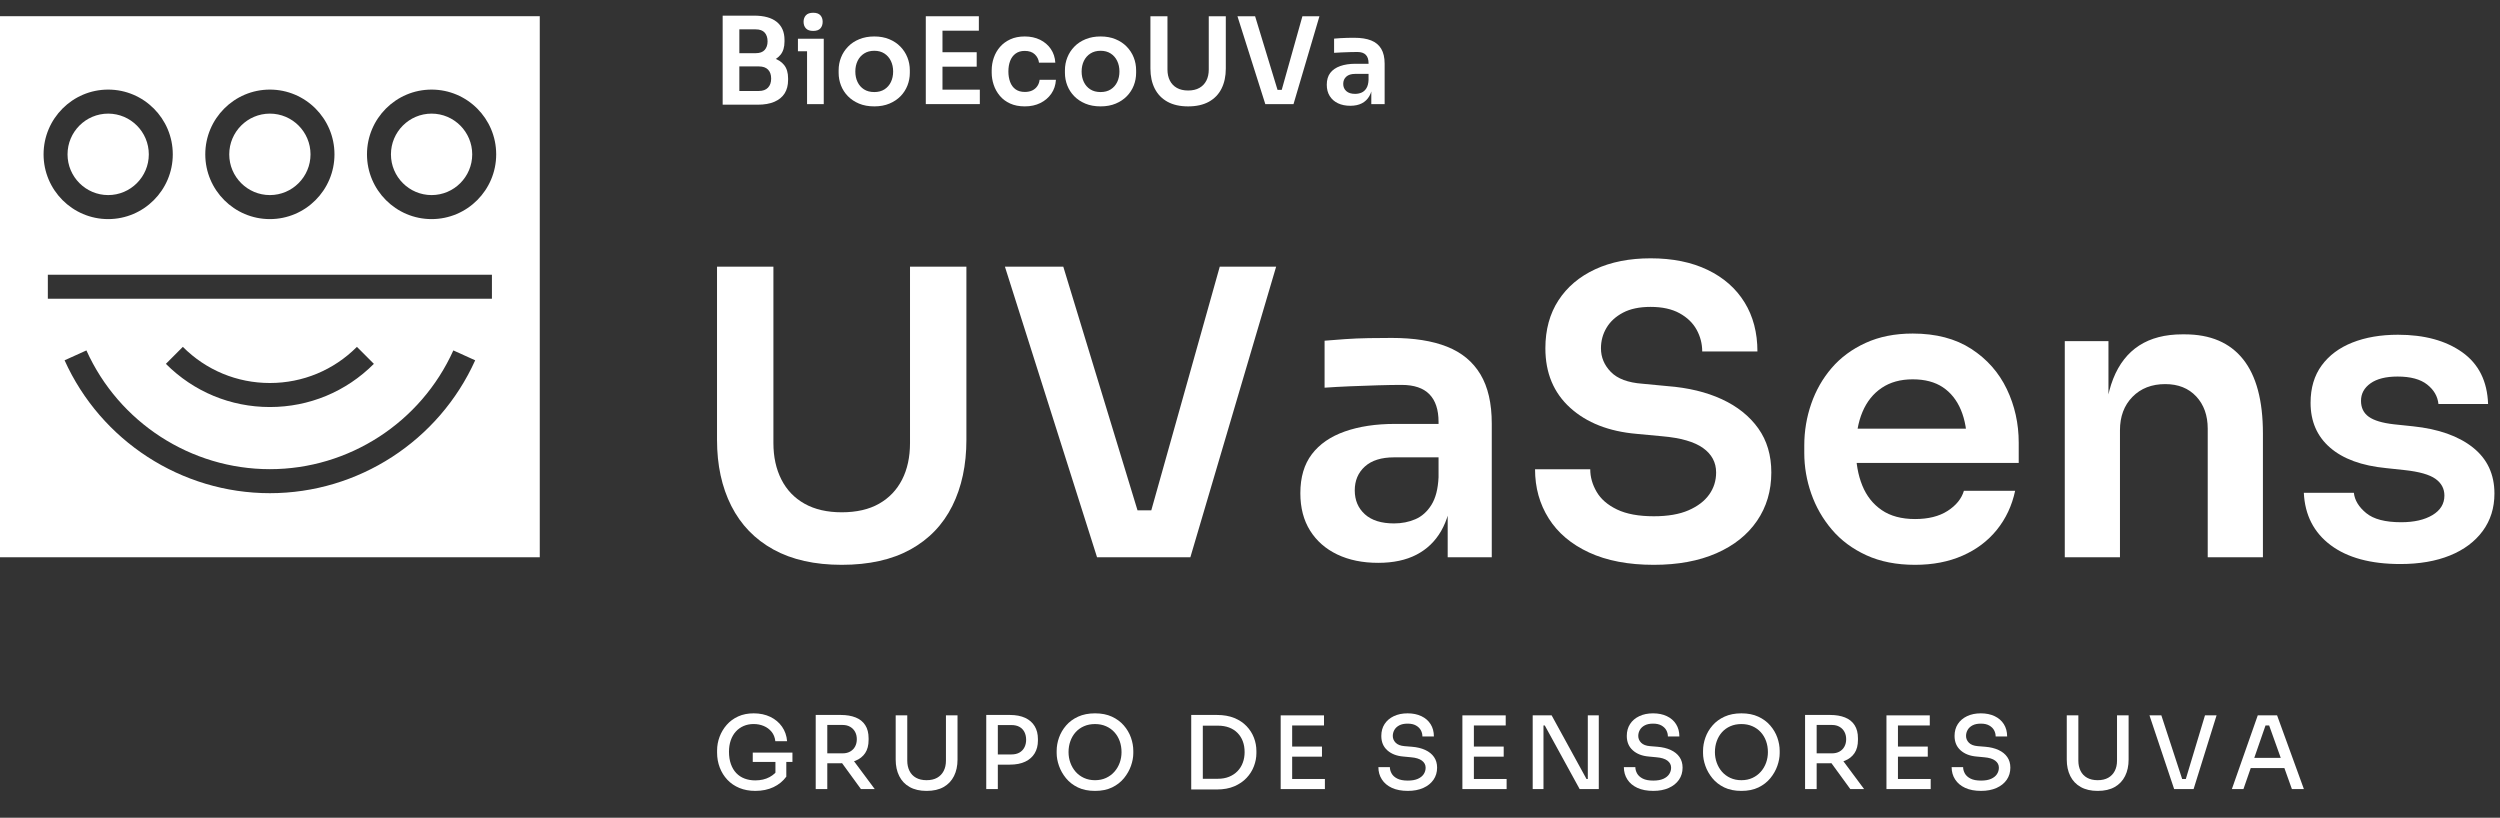
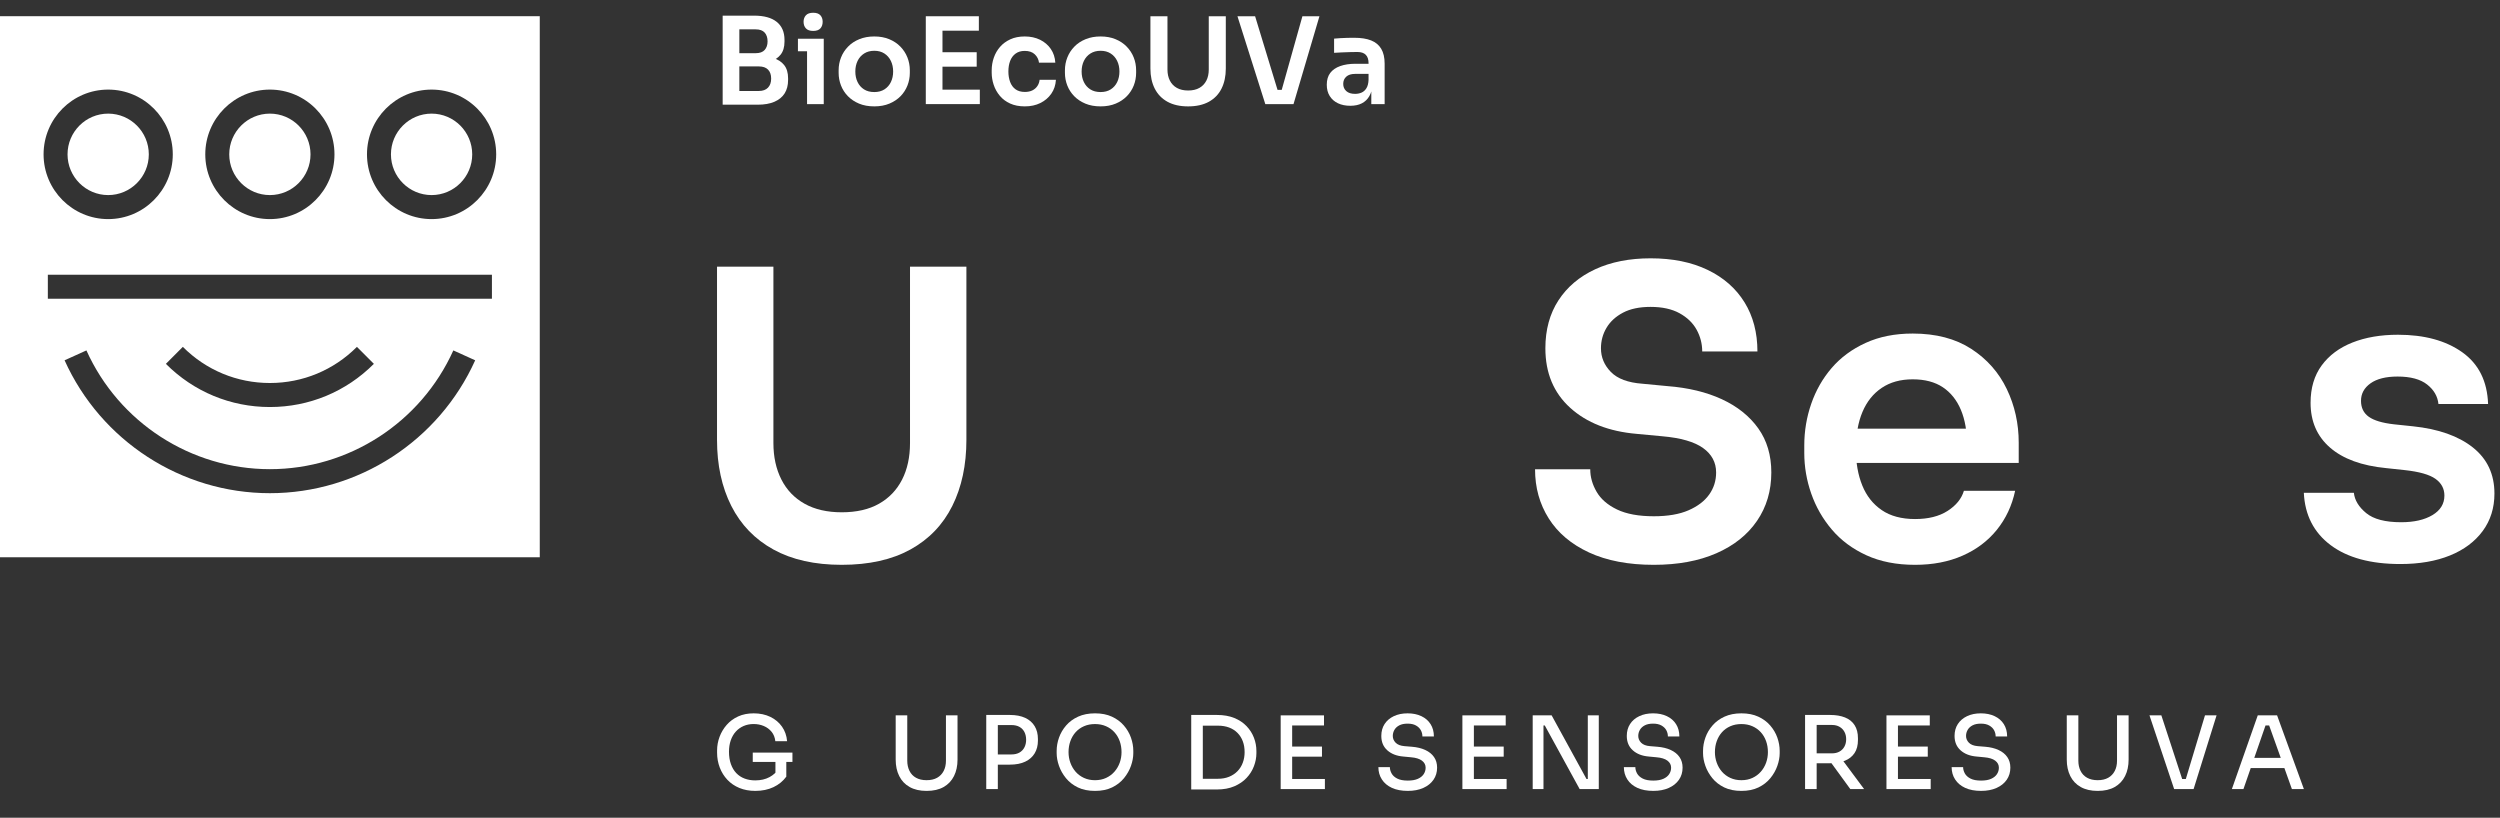
<svg xmlns="http://www.w3.org/2000/svg" width="214" height="70" viewBox="0 0 214 70" fill="none">
  <rect x="0" y="0" width="214" height="70" fill="#333333" stroke="none" />
  <path d="M72.05 48.349C69.739 48.349 67.789 47.912 66.204 47.038C64.617 46.163 63.416 44.92 62.6 43.307C61.785 41.694 61.377 39.809 61.377 37.651V22.828H66.204V37.923C66.204 39.104 66.43 40.144 66.884 41.041C67.337 41.938 68 42.631 68.872 43.119C69.744 43.608 70.804 43.852 72.05 43.852C73.319 43.852 74.384 43.608 75.246 43.119C76.107 42.631 76.763 41.944 77.217 41.058C77.67 40.172 77.897 39.127 77.897 37.923V22.828H82.724V37.651C82.724 39.809 82.321 41.694 81.517 43.307C80.713 44.92 79.517 46.164 77.931 47.038C76.344 47.912 74.384 48.349 72.05 48.349Z" fill="white" />
-   <path d="M93.907 47.702L86.021 22.828H91.018L97.578 44.363L96.15 43.682H99.822L98.36 44.363L104.411 22.828H109.237L101.895 47.702H93.907Z" fill="white" />
-   <path d="M117.973 48.179C116.635 48.179 115.468 47.94 114.471 47.463C113.474 46.986 112.698 46.305 112.143 45.419C111.587 44.533 111.31 43.465 111.31 42.216C111.31 40.853 111.638 39.74 112.296 38.877C112.953 38.013 113.894 37.366 115.117 36.934C116.341 36.503 117.769 36.287 119.4 36.287H123.649V39.149H119.332C118.244 39.149 117.412 39.411 116.834 39.933C116.256 40.456 115.967 41.137 115.967 41.977C115.967 42.818 116.256 43.499 116.834 44.022C117.412 44.545 118.244 44.805 119.332 44.805C119.989 44.805 120.596 44.686 121.151 44.447C121.706 44.209 122.165 43.8 122.528 43.221C122.89 42.642 123.094 41.853 123.14 40.853L124.295 42.182C124.182 43.476 123.87 44.567 123.361 45.453C122.851 46.339 122.148 47.015 121.253 47.48C120.358 47.946 119.265 48.179 117.973 48.179ZM123.922 47.702V42.216H123.14V36.117C123.14 35.072 122.879 34.282 122.358 33.749C121.836 33.215 121.043 32.948 119.978 32.948C119.411 32.948 118.732 32.959 117.939 32.982C117.145 33.005 116.347 33.033 115.542 33.067C114.738 33.101 114.018 33.141 113.384 33.186V29.165C113.905 29.12 114.489 29.075 115.134 29.029C115.78 28.984 116.454 28.956 117.157 28.944C117.859 28.933 118.516 28.927 119.128 28.927C121.032 28.927 122.612 29.177 123.87 29.677C125.128 30.177 126.08 30.966 126.726 32.045C127.372 33.124 127.695 34.527 127.695 36.253V47.702H123.922Z" fill="white" />
  <path d="M141.563 48.349C139.388 48.349 137.54 47.996 136.022 47.293C134.504 46.589 133.354 45.618 132.572 44.38C131.79 43.142 131.4 41.739 131.4 40.171H136.125C136.125 40.831 136.306 41.472 136.669 42.096C137.031 42.722 137.615 43.227 138.419 43.613C139.223 43.999 140.272 44.192 141.563 44.192C142.764 44.192 143.756 44.022 144.538 43.681C145.319 43.34 145.909 42.892 146.305 42.335C146.702 41.779 146.9 41.148 146.9 40.444C146.9 39.581 146.526 38.883 145.779 38.349C145.031 37.815 143.863 37.48 142.277 37.343L140.102 37.139C137.722 36.934 135.824 36.191 134.408 34.907C132.992 33.624 132.284 31.926 132.284 29.813C132.284 28.223 132.658 26.855 133.405 25.707C134.153 24.56 135.201 23.674 136.55 23.049C137.898 22.425 139.479 22.112 141.292 22.112C143.172 22.112 144.798 22.442 146.17 23.101C147.54 23.76 148.594 24.685 149.331 25.878C150.067 27.07 150.436 28.473 150.436 30.086H145.71C145.71 29.427 145.551 28.808 145.234 28.229C144.917 27.649 144.43 27.178 143.773 26.815C143.115 26.452 142.288 26.27 141.291 26.27C140.339 26.27 139.552 26.435 138.929 26.764C138.305 27.094 137.835 27.525 137.518 28.059C137.2 28.593 137.042 29.178 137.042 29.814C137.042 30.586 137.325 31.262 137.892 31.841C138.458 32.42 139.354 32.755 140.578 32.846L142.719 33.05C144.509 33.187 146.067 33.562 147.393 34.175C148.719 34.788 149.755 35.618 150.503 36.662C151.251 37.708 151.625 38.968 151.625 40.445C151.625 42.012 151.217 43.392 150.401 44.585C149.585 45.778 148.424 46.703 146.917 47.362C145.41 48.02 143.625 48.349 141.563 48.349Z" fill="white" />
  <path d="M163.93 48.349C162.343 48.349 160.956 48.077 159.766 47.532C158.576 46.987 157.59 46.254 156.808 45.334C156.026 44.414 155.437 43.386 155.041 42.25C154.644 41.114 154.446 39.956 154.446 38.774V38.127C154.446 36.9 154.644 35.713 155.041 34.566C155.437 33.419 156.021 32.397 156.791 31.499C157.561 30.602 158.53 29.887 159.698 29.353C160.864 28.819 162.207 28.552 163.726 28.552C165.719 28.552 167.391 28.989 168.74 29.863C170.088 30.738 171.102 31.886 171.782 33.305C172.462 34.725 172.802 36.252 172.802 37.888V39.626H156.452V36.695H169.81L168.383 38.126C168.383 36.945 168.207 35.934 167.856 35.094C167.504 34.254 166.989 33.606 166.309 33.151C165.629 32.697 164.768 32.47 163.726 32.47C162.683 32.47 161.8 32.714 161.075 33.203C160.349 33.691 159.8 34.378 159.426 35.264C159.052 36.15 158.865 37.218 158.865 38.467C158.865 39.626 159.046 40.654 159.409 41.551C159.771 42.449 160.327 43.152 161.075 43.664C161.822 44.175 162.774 44.43 163.93 44.43C165.063 44.43 165.992 44.198 166.717 43.732C167.442 43.266 167.907 42.692 168.111 42.011H172.496C172.224 43.284 171.702 44.396 170.932 45.35C170.162 46.305 169.182 47.043 167.992 47.565C166.802 48.088 165.448 48.349 163.93 48.349Z" fill="white" />
-   <path d="M176.745 47.702V29.2H180.484V37.139H180.144C180.144 35.254 180.393 33.681 180.891 32.42C181.39 31.159 182.132 30.211 183.118 29.574C184.104 28.939 185.333 28.62 186.806 28.62H187.01C189.208 28.62 190.873 29.33 192.007 30.75C193.14 32.17 193.706 34.288 193.706 37.105V47.702H188.981V36.696C188.981 35.56 188.653 34.64 187.996 33.935C187.338 33.232 186.454 32.879 185.344 32.879C184.189 32.879 183.254 33.243 182.54 33.97C181.826 34.697 181.469 35.651 181.469 36.832V47.702H176.745V47.702Z" fill="white" />
  <path d="M205.468 48.281C202.929 48.281 200.941 47.741 199.502 46.663C198.063 45.584 197.298 44.09 197.208 42.182H201.491C201.559 42.818 201.91 43.397 202.544 43.919C203.179 44.442 204.176 44.703 205.536 44.703C206.646 44.703 207.541 44.499 208.221 44.09C208.901 43.681 209.241 43.124 209.241 42.42C209.241 41.83 208.986 41.353 208.476 40.989C207.966 40.626 207.088 40.376 205.841 40.24L204.244 40.069C202.159 39.865 200.561 39.28 199.451 38.314C198.34 37.349 197.785 36.071 197.785 34.481C197.785 33.209 198.103 32.142 198.737 31.278C199.372 30.415 200.25 29.762 201.372 29.319C202.493 28.876 203.79 28.654 205.264 28.654C207.529 28.654 209.365 29.154 210.77 30.154C212.175 31.154 212.912 32.63 212.98 34.583H208.731C208.663 33.925 208.34 33.369 207.762 32.914C207.184 32.46 206.34 32.232 205.23 32.232C204.232 32.232 203.462 32.426 202.918 32.812C202.374 33.198 202.102 33.698 202.102 34.311C202.102 34.902 202.323 35.356 202.765 35.674C203.207 35.992 203.926 36.208 204.924 36.321L206.555 36.492C208.731 36.719 210.436 37.321 211.671 38.298C212.906 39.275 213.524 40.592 213.524 42.25C213.524 43.477 213.189 44.545 212.521 45.453C211.852 46.362 210.918 47.061 209.717 47.549C208.515 48.037 207.099 48.281 205.468 48.281Z" fill="white" />
  <path d="M64.651 67.7C64.145 67.7 63.691 67.616 63.289 67.449C62.887 67.282 62.545 67.049 62.263 66.749C61.981 66.449 61.764 66.1 61.612 65.703C61.46 65.305 61.383 64.882 61.383 64.432V64.242C61.383 63.839 61.454 63.449 61.595 63.071C61.736 62.694 61.94 62.352 62.207 62.047C62.474 61.742 62.802 61.501 63.19 61.325C63.578 61.149 64.019 61.062 64.514 61.062C65.048 61.062 65.524 61.163 65.941 61.364C66.357 61.566 66.691 61.845 66.941 62.203C67.191 62.56 67.336 62.975 67.376 63.447H66.368C66.333 63.13 66.227 62.862 66.049 62.643C65.871 62.424 65.648 62.259 65.38 62.146C65.113 62.034 64.824 61.977 64.514 61.977C64.198 61.977 63.91 62.034 63.652 62.146C63.393 62.259 63.17 62.419 62.983 62.626C62.797 62.833 62.653 63.083 62.552 63.374C62.452 63.665 62.401 63.989 62.401 64.346C62.401 64.744 62.456 65.097 62.565 65.405C62.674 65.713 62.828 65.971 63.026 66.178C63.225 66.386 63.462 66.541 63.738 66.645C64.014 66.749 64.318 66.801 64.652 66.801C65.118 66.801 65.524 66.707 65.872 66.52C66.22 66.333 66.48 66.086 66.652 65.781L66.377 66.792V65.02H67.308V66.481C67.026 66.867 66.659 67.166 66.208 67.38C65.757 67.593 65.238 67.7 64.651 67.7ZM64.436 65.219V64.424H67.833V65.219H64.436Z" fill="white" />
-   <path d="M69.825 67.545V61.201H70.816V67.545H69.825ZM70.48 65.333V64.486H72.136C72.383 64.486 72.597 64.434 72.778 64.33C72.959 64.226 73.099 64.084 73.197 63.902C73.294 63.721 73.343 63.512 73.343 63.276C73.343 63.039 73.294 62.831 73.197 62.649C73.099 62.467 72.959 62.323 72.778 62.217C72.597 62.11 72.383 62.057 72.136 62.057H70.48V61.201H71.989C72.466 61.201 72.883 61.272 73.24 61.413C73.596 61.554 73.87 61.773 74.063 62.07C74.256 62.367 74.352 62.743 74.352 63.198V63.336C74.352 63.797 74.254 64.173 74.059 64.464C73.864 64.755 73.589 64.972 73.235 65.117C72.882 65.261 72.466 65.333 71.99 65.333H70.48ZM73.696 67.545L71.67 64.762H72.808L74.878 67.545H73.696Z" fill="white" />
  <path d="M79.318 67.701C78.743 67.701 78.259 67.59 77.865 67.368C77.471 67.146 77.174 66.833 76.973 66.43C76.771 66.027 76.671 65.557 76.671 65.021V61.235H77.662V65.116C77.662 65.445 77.726 65.736 77.852 65.989C77.978 66.243 78.165 66.439 78.412 66.577C78.659 66.715 78.961 66.784 79.318 66.784C79.674 66.784 79.974 66.715 80.219 66.577C80.463 66.439 80.65 66.244 80.779 65.993C80.908 65.743 80.973 65.451 80.973 65.116V61.235H81.964V65.021C81.964 65.557 81.864 66.027 81.662 66.43C81.461 66.833 81.165 67.146 80.775 67.368C80.385 67.59 79.899 67.701 79.318 67.701Z" fill="white" />
  <path d="M84.423 67.545V61.2H85.414V67.545H84.423ZM85.242 65.453V64.58H86.578C86.854 64.58 87.085 64.525 87.272 64.416C87.459 64.306 87.6 64.156 87.695 63.966C87.789 63.776 87.837 63.563 87.837 63.327C87.837 63.079 87.789 62.86 87.695 62.67C87.6 62.48 87.459 62.331 87.272 62.224C87.085 62.118 86.854 62.065 86.578 62.065H85.242V61.2H86.44C86.963 61.2 87.403 61.284 87.76 61.451C88.116 61.618 88.386 61.856 88.57 62.164C88.754 62.472 88.846 62.837 88.846 63.258V63.396C88.846 63.811 88.754 64.172 88.57 64.481C88.386 64.789 88.116 65.028 87.76 65.198C87.403 65.368 86.963 65.453 86.44 65.453H85.242V65.453Z" fill="white" />
  <path d="M93.735 67.701C93.166 67.701 92.676 67.602 92.265 67.403C91.854 67.204 91.515 66.94 91.247 66.612C90.98 66.283 90.78 65.93 90.648 65.553C90.516 65.176 90.45 64.814 90.45 64.468V64.278C90.45 63.898 90.517 63.518 90.652 63.137C90.787 62.757 90.991 62.41 91.264 62.096C91.537 61.782 91.879 61.531 92.29 61.344C92.701 61.157 93.183 61.062 93.735 61.062C94.287 61.062 94.767 61.156 95.175 61.344C95.583 61.531 95.923 61.782 96.196 62.096C96.469 62.41 96.673 62.757 96.808 63.137C96.943 63.518 97.011 63.898 97.011 64.278V64.468C97.011 64.814 96.945 65.176 96.813 65.553C96.68 65.93 96.481 66.283 96.213 66.612C95.946 66.94 95.607 67.204 95.196 67.403C94.785 67.602 94.298 67.701 93.735 67.701ZM93.735 66.785C94.086 66.785 94.4 66.72 94.679 66.59C94.958 66.461 95.197 66.284 95.395 66.059C95.593 65.834 95.744 65.578 95.848 65.289C95.951 65.001 96.003 64.699 96.003 64.382C96.003 64.048 95.951 63.735 95.848 63.444C95.744 63.153 95.593 62.898 95.395 62.679C95.197 62.46 94.957 62.289 94.675 62.165C94.393 62.041 94.08 61.979 93.735 61.979C93.384 61.979 93.068 62.041 92.787 62.165C92.505 62.289 92.266 62.46 92.071 62.679C91.876 62.898 91.726 63.153 91.623 63.444C91.519 63.735 91.467 64.048 91.467 64.382C91.467 64.699 91.519 65.001 91.623 65.289C91.726 65.578 91.876 65.834 92.071 66.059C92.266 66.283 92.505 66.46 92.787 66.59C93.068 66.72 93.384 66.785 93.735 66.785Z" fill="white" />
  <path d="M101.969 67.579V61.2H102.961V67.579H101.969ZM102.788 67.579V66.663H104.254C104.611 66.663 104.93 66.605 105.212 66.49C105.493 66.375 105.733 66.215 105.932 66.01C106.13 65.806 106.281 65.564 106.384 65.284C106.488 65.005 106.539 64.704 106.539 64.381C106.539 64.041 106.488 63.733 106.384 63.456C106.281 63.18 106.13 62.941 105.932 62.739C105.733 62.537 105.493 62.383 105.212 62.276C104.93 62.17 104.611 62.117 104.254 62.117H102.788V61.2H104.168C104.737 61.2 105.233 61.287 105.656 61.46C106.078 61.633 106.429 61.866 106.707 62.16C106.986 62.453 107.196 62.783 107.337 63.149C107.478 63.516 107.548 63.894 107.548 64.286V64.476C107.548 64.845 107.478 65.215 107.337 65.587C107.196 65.958 106.986 66.293 106.707 66.589C106.429 66.886 106.078 67.125 105.656 67.307C105.233 67.488 104.737 67.579 104.168 67.579H102.788Z" fill="white" />
  <path d="M109.626 67.545V61.235H110.609V67.545H109.626ZM110.437 62.1V61.235H113.334V62.1H110.437ZM110.437 64.77V63.906H113.161V64.77H110.437ZM110.437 67.545V66.681H113.411V67.545H110.437Z" fill="white" />
  <path d="M120.508 67.7C119.973 67.7 119.519 67.614 119.145 67.441C118.772 67.268 118.486 67.028 118.288 66.719C118.089 66.411 117.99 66.061 117.99 65.669H118.973C118.973 65.847 119.022 66.026 119.12 66.205C119.217 66.383 119.378 66.53 119.602 66.645C119.826 66.761 120.128 66.818 120.508 66.818C120.858 66.818 121.146 66.768 121.37 66.667C121.594 66.566 121.761 66.432 121.87 66.265C121.979 66.098 122.034 65.914 122.034 65.712C122.034 65.47 121.929 65.27 121.719 65.111C121.509 64.953 121.195 64.856 120.775 64.822L120.137 64.761C119.562 64.715 119.102 64.538 118.757 64.229C118.412 63.921 118.24 63.511 118.24 62.998C118.24 62.606 118.333 62.266 118.52 61.978C118.707 61.69 118.97 61.465 119.309 61.304C119.648 61.142 120.042 61.062 120.49 61.062C120.939 61.062 121.332 61.142 121.672 61.304C122.011 61.465 122.274 61.694 122.461 61.991C122.647 62.288 122.741 62.638 122.741 63.041H121.758C121.758 62.851 121.713 62.674 121.624 62.509C121.535 62.345 121.397 62.21 121.21 62.103C121.023 61.996 120.784 61.943 120.49 61.943C120.203 61.943 119.966 61.992 119.779 62.09C119.592 62.188 119.453 62.318 119.361 62.479C119.269 62.64 119.223 62.813 119.223 62.998C119.223 63.217 119.305 63.41 119.468 63.577C119.632 63.744 119.884 63.842 120.223 63.87L120.861 63.922C121.297 63.957 121.678 64.049 122.003 64.199C122.328 64.349 122.578 64.55 122.753 64.804C122.929 65.057 123.016 65.36 123.016 65.711C123.016 66.103 122.913 66.449 122.706 66.749C122.499 67.048 122.207 67.281 121.831 67.449C121.455 67.617 121.013 67.7 120.508 67.7Z" fill="white" />
  <path d="M125.181 67.545V61.235H126.164V67.545H125.181ZM125.992 62.1V61.235H128.889V62.1H125.992ZM125.992 64.77V63.906H128.716V64.77H125.992ZM125.992 67.545V66.681H128.966V67.545H125.992Z" fill="white" />
  <path d="M131.199 67.545V61.235H132.82L135.804 66.681H136.088L135.916 66.836V61.235H136.856V67.545H135.218L132.234 62.1H131.95L132.122 61.944V67.545H131.199Z" fill="white" />
  <path d="M141.52 67.7C140.986 67.7 140.531 67.614 140.158 67.441C139.784 67.268 139.498 67.028 139.3 66.719C139.102 66.411 139.003 66.061 139.003 65.669H139.986C139.986 65.847 140.035 66.026 140.132 66.205C140.23 66.383 140.391 66.53 140.615 66.645C140.839 66.761 141.141 66.818 141.52 66.818C141.871 66.818 142.158 66.768 142.383 66.667C142.607 66.566 142.774 66.432 142.883 66.265C142.992 66.098 143.047 65.914 143.047 65.712C143.047 65.47 142.942 65.27 142.732 65.111C142.522 64.953 142.207 64.856 141.788 64.822L141.15 64.761C140.575 64.715 140.115 64.538 139.77 64.229C139.425 63.921 139.253 63.511 139.253 62.998C139.253 62.606 139.346 62.266 139.533 61.978C139.719 61.69 139.982 61.465 140.322 61.304C140.661 61.142 141.055 61.062 141.503 61.062C141.951 61.062 142.345 61.142 142.684 61.304C143.023 61.465 143.286 61.694 143.473 61.991C143.66 62.288 143.754 62.638 143.754 63.041H142.771C142.771 62.851 142.726 62.674 142.637 62.509C142.548 62.345 142.41 62.21 142.223 62.103C142.036 61.996 141.796 61.943 141.503 61.943C141.216 61.943 140.978 61.992 140.792 62.09C140.605 62.188 140.466 62.318 140.374 62.479C140.281 62.64 140.235 62.813 140.235 62.998C140.235 63.217 140.317 63.41 140.481 63.577C140.645 63.744 140.896 63.842 141.235 63.87L141.873 63.922C142.31 63.957 142.691 64.049 143.016 64.199C143.341 64.349 143.591 64.55 143.766 64.804C143.941 65.057 144.029 65.36 144.029 65.711C144.029 66.103 143.926 66.449 143.719 66.749C143.512 67.048 143.22 67.281 142.844 67.449C142.468 67.617 142.026 67.7 141.52 67.7Z" fill="white" />
  <path d="M149.065 67.701C148.496 67.701 148.006 67.602 147.595 67.403C147.184 67.204 146.845 66.94 146.578 66.612C146.31 66.283 146.11 65.93 145.978 65.553C145.846 65.176 145.78 64.814 145.78 64.468V64.278C145.78 63.898 145.847 63.518 145.982 63.137C146.117 62.757 146.321 62.41 146.595 62.096C146.867 61.782 147.209 61.531 147.621 61.344C148.031 61.157 148.513 61.062 149.065 61.062C149.617 61.062 150.097 61.156 150.505 61.344C150.913 61.531 151.254 61.782 151.526 62.096C151.799 62.41 152.004 62.757 152.139 63.137C152.273 63.518 152.341 63.898 152.341 64.278V64.468C152.341 64.814 152.275 65.176 152.143 65.553C152.011 65.93 151.811 66.283 151.543 66.612C151.276 66.94 150.937 67.204 150.526 67.403C150.116 67.602 149.628 67.701 149.065 67.701ZM149.065 66.785C149.416 66.785 149.73 66.72 150.009 66.59C150.288 66.461 150.527 66.284 150.725 66.059C150.924 65.834 151.074 65.578 151.178 65.289C151.281 65.001 151.333 64.699 151.333 64.382C151.333 64.048 151.281 63.735 151.178 63.444C151.074 63.153 150.924 62.898 150.725 62.679C150.527 62.46 150.287 62.289 150.005 62.165C149.723 62.041 149.41 61.979 149.065 61.979C148.714 61.979 148.398 62.041 148.117 62.165C147.835 62.289 147.597 62.46 147.401 62.679C147.206 62.898 147.056 63.153 146.953 63.444C146.849 63.735 146.797 64.048 146.797 64.382C146.797 64.699 146.849 65.001 146.953 65.289C147.056 65.578 147.206 65.834 147.401 66.059C147.597 66.283 147.835 66.46 148.117 66.59C148.398 66.72 148.714 66.785 149.065 66.785Z" fill="white" />
  <path d="M154.514 67.545V61.201H155.506V67.545H154.514ZM155.17 65.333V64.486H156.825C157.072 64.486 157.286 64.434 157.468 64.33C157.649 64.226 157.788 64.084 157.886 63.902C157.983 63.721 158.032 63.512 158.032 63.276C158.032 63.039 157.983 62.831 157.886 62.649C157.788 62.467 157.649 62.323 157.468 62.217C157.286 62.11 157.072 62.057 156.825 62.057H155.17V61.201H156.679C157.156 61.201 157.572 61.272 157.929 61.413C158.285 61.554 158.56 61.773 158.752 62.07C158.945 62.367 159.041 62.743 159.041 63.198V63.336C159.041 63.797 158.943 64.173 158.748 64.464C158.553 64.755 158.278 64.972 157.925 65.117C157.571 65.261 157.156 65.333 156.679 65.333H155.17ZM158.386 67.545L156.359 64.762H157.498L159.567 67.545H158.386Z" fill="white" />
  <path d="M161.481 67.545V61.235H162.464V67.545H161.481ZM162.292 62.1V61.235H165.189V62.1H162.292ZM162.292 64.77V63.906H165.017V64.77H162.292ZM162.292 67.545V66.681H165.267V67.545H162.292Z" fill="white" />
  <path d="M169.578 67.7C169.043 67.7 168.589 67.614 168.215 67.441C167.842 67.268 167.556 67.028 167.358 66.719C167.159 66.411 167.06 66.061 167.06 65.669H168.043C168.043 65.847 168.092 66.026 168.19 66.205C168.287 66.383 168.448 66.53 168.672 66.645C168.896 66.761 169.198 66.818 169.578 66.818C169.928 66.818 170.216 66.768 170.44 66.667C170.664 66.566 170.831 66.432 170.94 66.265C171.049 66.098 171.104 65.914 171.104 65.712C171.104 65.47 170.999 65.27 170.789 65.111C170.579 64.953 170.265 64.856 169.845 64.822L169.207 64.761C168.632 64.715 168.172 64.538 167.827 64.229C167.482 63.921 167.31 63.511 167.31 62.998C167.31 62.606 167.403 62.266 167.59 61.978C167.777 61.69 168.04 61.465 168.379 61.304C168.718 61.142 169.112 61.062 169.56 61.062C170.009 61.062 170.402 61.142 170.742 61.304C171.081 61.465 171.344 61.694 171.531 61.991C171.717 62.288 171.811 62.638 171.811 63.041H170.828C170.828 62.851 170.783 62.674 170.694 62.509C170.605 62.345 170.467 62.21 170.28 62.103C170.094 61.996 169.854 61.943 169.56 61.943C169.273 61.943 169.036 61.992 168.849 62.09C168.662 62.188 168.523 62.318 168.431 62.479C168.339 62.64 168.293 62.813 168.293 62.998C168.293 63.217 168.375 63.41 168.538 63.577C168.702 63.744 168.954 63.842 169.293 63.87L169.931 63.922C170.368 63.957 170.749 64.049 171.073 64.199C171.398 64.349 171.648 64.55 171.823 64.804C171.999 65.057 172.086 65.36 172.086 65.711C172.086 66.103 171.983 66.449 171.776 66.749C171.569 67.048 171.277 67.281 170.901 67.449C170.525 67.617 170.084 67.7 169.578 67.7Z" fill="white" />
  <path d="M179.563 67.701C178.988 67.701 178.504 67.59 178.11 67.368C177.716 67.146 177.418 66.833 177.217 66.43C177.016 66.027 176.915 65.557 176.915 65.021V61.235H177.907V65.116C177.907 65.445 177.97 65.736 178.096 65.989C178.223 66.243 178.41 66.439 178.657 66.577C178.904 66.715 179.206 66.784 179.562 66.784C179.919 66.784 180.219 66.715 180.463 66.577C180.707 66.439 180.894 66.244 181.023 65.993C181.153 65.743 181.217 65.451 181.217 65.116V61.235H182.209V65.021C182.209 65.557 182.108 66.027 181.907 66.43C181.706 66.833 181.41 67.146 181.019 67.368C180.629 67.59 180.143 67.701 179.563 67.701Z" fill="white" />
  <path d="M186.107 67.545L183.995 61.235H185.012L186.857 66.879L186.469 66.681H187.461L187.047 66.879L188.746 61.235H189.738L187.772 67.545H186.107Z" fill="white" />
  <path d="M191.048 67.545L193.264 61.235H194.919L197.213 67.545H196.187L194.169 61.901L194.591 62.1H193.548L193.997 61.901L192.039 67.545H191.048ZM192.462 65.747L192.781 64.874H195.436L195.756 65.747H192.462Z" fill="white" />
  <path d="M61.86 8.962V1.339H63.288V8.962H61.86ZM63.083 5.449V4.553H64.686C65.035 4.553 65.292 4.46 65.457 4.275C65.621 4.089 65.704 3.845 65.704 3.543C65.704 3.227 65.621 2.976 65.457 2.791C65.292 2.606 65.035 2.513 64.686 2.513H63.083V1.339H64.552C65.402 1.339 66.048 1.517 66.49 1.874C66.931 2.232 67.153 2.743 67.153 3.409V3.564C67.153 4.031 67.041 4.404 66.818 4.682C66.596 4.96 66.289 5.157 65.899 5.274C65.508 5.391 65.059 5.449 64.552 5.449H63.083V5.449ZM63.083 8.962V7.787H64.963C65.299 7.787 65.558 7.693 65.739 7.504C65.921 7.315 66.011 7.056 66.011 6.727C66.011 6.397 65.922 6.141 65.744 5.959C65.566 5.777 65.306 5.686 64.963 5.686H63.083V4.79H64.86C65.36 4.79 65.807 4.85 66.201 4.97C66.595 5.09 66.904 5.291 67.126 5.573C67.349 5.855 67.46 6.232 67.46 6.706V6.85C67.46 7.297 67.363 7.676 67.168 7.989C66.972 8.301 66.681 8.542 66.294 8.71C65.907 8.878 65.429 8.962 64.86 8.962H63.083V8.962Z" fill="white" />
  <path d="M68.303 4.388V3.317H70.513V4.388H68.303ZM69.608 2.647C69.327 2.647 69.12 2.575 68.987 2.431C68.853 2.287 68.786 2.098 68.786 1.864C68.786 1.638 68.853 1.453 68.987 1.308C69.12 1.164 69.328 1.092 69.608 1.092C69.889 1.092 70.095 1.164 70.225 1.308C70.355 1.452 70.42 1.638 70.42 1.864C70.42 2.098 70.355 2.287 70.225 2.431C70.095 2.575 69.889 2.647 69.608 2.647ZM69.084 8.911V3.317H70.513V8.911H69.084Z" fill="white" />
  <path d="M74.839 9.106C74.346 9.106 73.911 9.027 73.534 8.869C73.157 8.711 72.839 8.498 72.578 8.231C72.318 7.963 72.121 7.657 71.988 7.314C71.854 6.97 71.787 6.61 71.787 6.232V6.016C71.787 5.631 71.855 5.265 71.993 4.919C72.129 4.572 72.33 4.263 72.594 3.992C72.857 3.72 73.18 3.507 73.56 3.353C73.94 3.198 74.366 3.121 74.839 3.121C75.312 3.121 75.737 3.198 76.114 3.353C76.49 3.507 76.81 3.72 77.074 3.992C77.338 4.263 77.538 4.572 77.675 4.919C77.812 5.266 77.881 5.631 77.881 6.016V6.232C77.881 6.61 77.814 6.97 77.68 7.314C77.547 7.657 77.35 7.963 77.09 8.231C76.829 8.498 76.511 8.711 76.134 8.869C75.757 9.027 75.326 9.106 74.839 9.106ZM74.839 7.88C75.181 7.88 75.473 7.803 75.713 7.648C75.952 7.494 76.135 7.284 76.262 7.02C76.389 6.756 76.453 6.455 76.453 6.119C76.453 5.782 76.388 5.48 76.257 5.212C76.127 4.944 75.942 4.733 75.702 4.579C75.463 4.424 75.175 4.347 74.839 4.347C74.503 4.347 74.214 4.424 73.971 4.579C73.728 4.733 73.541 4.944 73.411 5.212C73.281 5.48 73.216 5.782 73.216 6.119C73.216 6.455 73.279 6.756 73.406 7.02C73.532 7.284 73.716 7.494 73.956 7.648C74.195 7.803 74.49 7.88 74.839 7.88Z" fill="white" />
  <path d="M79.248 8.911V1.391H80.676V8.911H79.248ZM80.471 2.627V1.391H83.79V2.627H80.471V2.627ZM80.471 5.707V4.471H83.605V5.707H80.471ZM80.471 8.911V7.675H83.873V8.911H80.471Z" fill="white" />
  <path d="M87.726 9.106C87.246 9.106 86.828 9.026 86.472 8.864C86.116 8.703 85.821 8.483 85.588 8.205C85.355 7.927 85.18 7.616 85.064 7.273C84.948 6.929 84.889 6.579 84.889 6.222V6.026C84.889 5.649 84.949 5.286 85.07 4.939C85.189 4.593 85.368 4.284 85.604 4.012C85.84 3.741 86.135 3.525 86.488 3.363C86.841 3.202 87.25 3.121 87.716 3.121C88.209 3.121 88.647 3.216 89.031 3.404C89.415 3.594 89.721 3.856 89.951 4.193C90.18 4.529 90.308 4.921 90.336 5.367H88.938C88.904 5.086 88.784 4.847 88.579 4.651C88.373 4.455 88.085 4.357 87.715 4.357C87.407 4.357 87.148 4.433 86.94 4.584C86.731 4.735 86.575 4.943 86.472 5.207C86.369 5.472 86.318 5.776 86.318 6.119C86.318 6.448 86.368 6.747 86.467 7.015C86.567 7.283 86.721 7.493 86.93 7.644C87.139 7.795 87.404 7.87 87.726 7.87C87.98 7.87 88.195 7.825 88.374 7.736C88.552 7.647 88.694 7.523 88.8 7.365C88.906 7.207 88.969 7.029 88.99 6.83H90.388C90.36 7.283 90.229 7.68 89.992 8.02C89.756 8.36 89.444 8.626 89.057 8.818C88.67 9.01 88.226 9.106 87.726 9.106Z" fill="white" />
  <path d="M94.21 9.106C93.717 9.106 93.282 9.027 92.906 8.869C92.529 8.711 92.21 8.498 91.95 8.231C91.689 7.963 91.493 7.657 91.359 7.314C91.225 6.97 91.158 6.61 91.158 6.232V6.016C91.158 5.631 91.227 5.265 91.364 4.919C91.501 4.572 91.701 4.263 91.965 3.992C92.229 3.72 92.551 3.507 92.931 3.353C93.311 3.198 93.738 3.121 94.21 3.121C94.683 3.121 95.108 3.198 95.485 3.353C95.861 3.507 96.182 3.72 96.446 3.992C96.71 4.263 96.91 4.572 97.047 4.919C97.184 5.266 97.252 5.631 97.252 6.016V6.232C97.252 6.61 97.186 6.97 97.052 7.314C96.918 7.657 96.721 7.963 96.461 8.231C96.201 8.498 95.882 8.711 95.505 8.869C95.129 9.027 94.697 9.106 94.21 9.106ZM94.21 7.88C94.553 7.88 94.844 7.803 95.084 7.648C95.324 7.494 95.507 7.284 95.634 7.02C95.76 6.756 95.824 6.455 95.824 6.119C95.824 5.782 95.759 5.48 95.629 5.212C95.499 4.944 95.314 4.733 95.074 4.579C94.834 4.424 94.546 4.347 94.21 4.347C93.875 4.347 93.585 4.424 93.342 4.579C93.099 4.733 92.912 4.944 92.782 5.212C92.652 5.48 92.587 5.782 92.587 6.119C92.587 6.455 92.65 6.756 92.777 7.02C92.904 7.284 93.087 7.494 93.327 7.648C93.567 7.803 93.861 7.88 94.21 7.88Z" fill="white" />
  <path d="M101.702 9.107C101.003 9.107 100.414 8.974 99.935 8.71C99.455 8.445 99.092 8.069 98.845 7.582C98.599 7.094 98.476 6.524 98.476 5.872V1.391H99.935V5.954C99.935 6.311 100.003 6.626 100.14 6.897C100.277 7.168 100.478 7.378 100.741 7.525C101.005 7.673 101.325 7.747 101.702 7.747C102.086 7.747 102.408 7.673 102.668 7.525C102.929 7.378 103.127 7.17 103.264 6.902C103.401 6.634 103.47 6.318 103.47 5.954V1.391H104.929V5.872C104.929 6.524 104.807 7.094 104.564 7.582C104.321 8.069 103.96 8.445 103.48 8.71C103 8.974 102.408 9.107 101.702 9.107Z" fill="white" />
  <path d="M108.31 8.911L105.926 1.391H107.437L109.42 7.901L108.989 7.695H110.099L109.657 7.901L111.486 1.391H112.945L110.725 8.911H108.31Z" fill="white" />
  <path d="M115.586 9.055C115.182 9.055 114.829 8.983 114.527 8.839C114.226 8.694 113.991 8.488 113.824 8.22C113.656 7.953 113.572 7.63 113.572 7.252C113.572 6.84 113.671 6.504 113.87 6.242C114.069 5.982 114.353 5.786 114.723 5.655C115.093 5.525 115.524 5.459 116.017 5.459H117.302V6.325H115.997C115.668 6.325 115.416 6.404 115.242 6.561C115.067 6.72 114.98 6.926 114.98 7.18C114.98 7.434 115.067 7.64 115.242 7.798C115.416 7.956 115.668 8.035 115.997 8.035C116.196 8.035 116.379 7.999 116.547 7.927C116.715 7.854 116.853 7.731 116.963 7.556C117.073 7.381 117.134 7.142 117.148 6.84L117.497 7.242C117.463 7.633 117.369 7.963 117.215 8.23C117.061 8.498 116.848 8.703 116.578 8.843C116.307 8.985 115.976 9.055 115.586 9.055ZM117.384 8.911V7.252H117.148V5.408C117.148 5.092 117.069 4.854 116.912 4.692C116.754 4.531 116.514 4.45 116.192 4.45C116.021 4.45 115.815 4.454 115.576 4.46C115.335 4.467 115.094 4.476 114.851 4.486C114.608 4.496 114.39 4.509 114.198 4.522V3.307C114.356 3.293 114.532 3.279 114.728 3.266C114.923 3.252 115.127 3.243 115.339 3.24C115.551 3.236 115.75 3.234 115.935 3.234C116.511 3.234 116.988 3.31 117.369 3.461C117.749 3.612 118.037 3.851 118.232 4.177C118.427 4.503 118.525 4.927 118.525 5.449V8.911H117.384V8.911Z" fill="white" />
  <path d="M9.26 16.699C11.178 16.699 12.738 15.135 12.738 13.213C12.738 11.29 11.178 9.726 9.26 9.726C7.341 9.726 5.781 11.29 5.781 13.213C5.781 15.135 7.342 16.699 9.26 16.699Z" fill="white" />
  <path d="M36.944 9.726C35.026 9.726 33.465 11.29 33.465 13.213C33.465 15.135 35.026 16.699 36.944 16.699C38.862 16.699 40.422 15.135 40.422 13.213C40.422 11.29 38.862 9.726 36.944 9.726Z" fill="white" />
  <path d="M23.102 16.699C25.02 16.699 26.58 15.135 26.58 13.213C26.58 11.29 25.02 9.726 23.102 9.726C21.184 9.726 19.623 11.29 19.623 13.213C19.623 15.135 21.184 16.699 23.102 16.699Z" fill="white" />
  <path d="M0 1.387V47.702H46.204V1.387H0ZM23.102 7.669C26.151 7.669 28.631 10.155 28.631 13.212C28.631 16.268 26.151 18.755 23.102 18.755C20.053 18.755 17.572 16.268 17.572 13.212C17.572 10.155 20.053 7.669 23.102 7.669ZM9.26 7.669C12.309 7.669 14.79 10.155 14.79 13.212C14.79 16.268 12.309 18.755 9.26 18.755C6.211 18.755 3.73 16.268 3.73 13.212C3.73 10.155 6.211 7.669 9.26 7.669ZM23.102 42.217C15.54 42.217 8.642 37.752 5.528 30.842L7.397 29.995C10.18 36.17 16.344 40.161 23.102 40.161C29.859 40.161 36.023 36.17 38.806 29.995L40.676 30.842C37.562 37.752 30.664 42.217 23.102 42.217ZM14.2 31.146L15.65 29.691C17.641 31.686 20.287 32.785 23.102 32.785C25.916 32.785 28.563 31.686 30.553 29.691L32.004 31.145C29.626 33.529 26.465 34.842 23.102 34.842C19.739 34.842 16.578 33.529 14.2 31.146ZM42.109 25.572H4.095V23.516H42.109V25.572ZM36.944 18.755C33.895 18.755 31.414 16.268 31.414 13.212C31.414 10.155 33.895 7.669 36.944 7.669C39.993 7.669 42.474 10.155 42.474 13.212C42.474 16.268 39.993 18.755 36.944 18.755Z" fill="white" />
</svg>